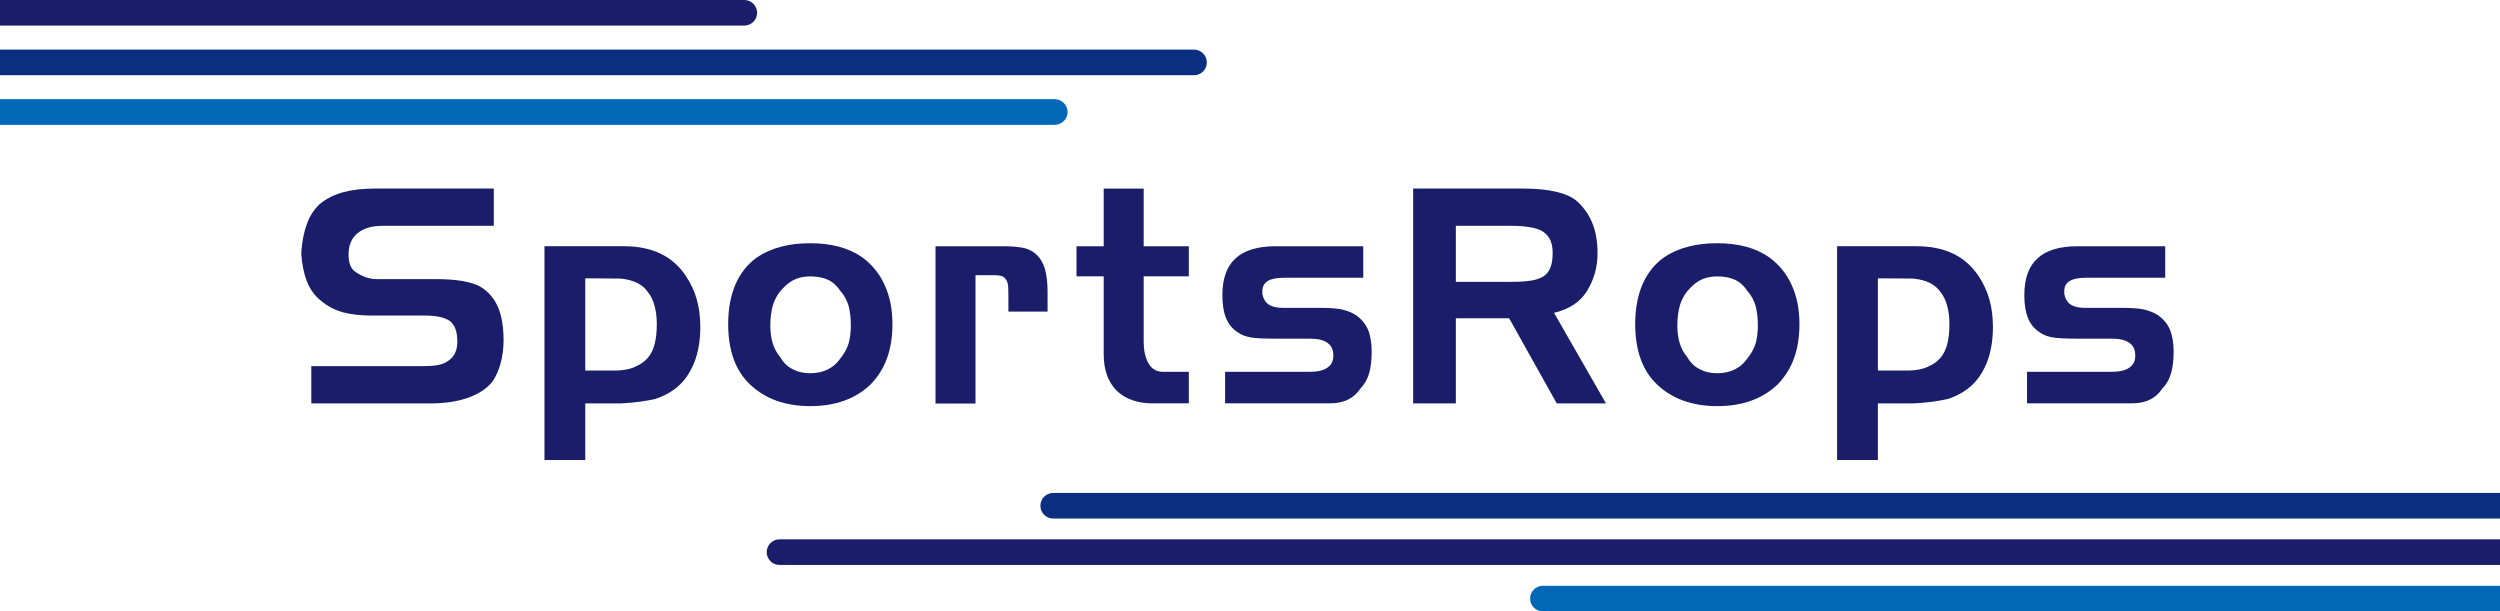
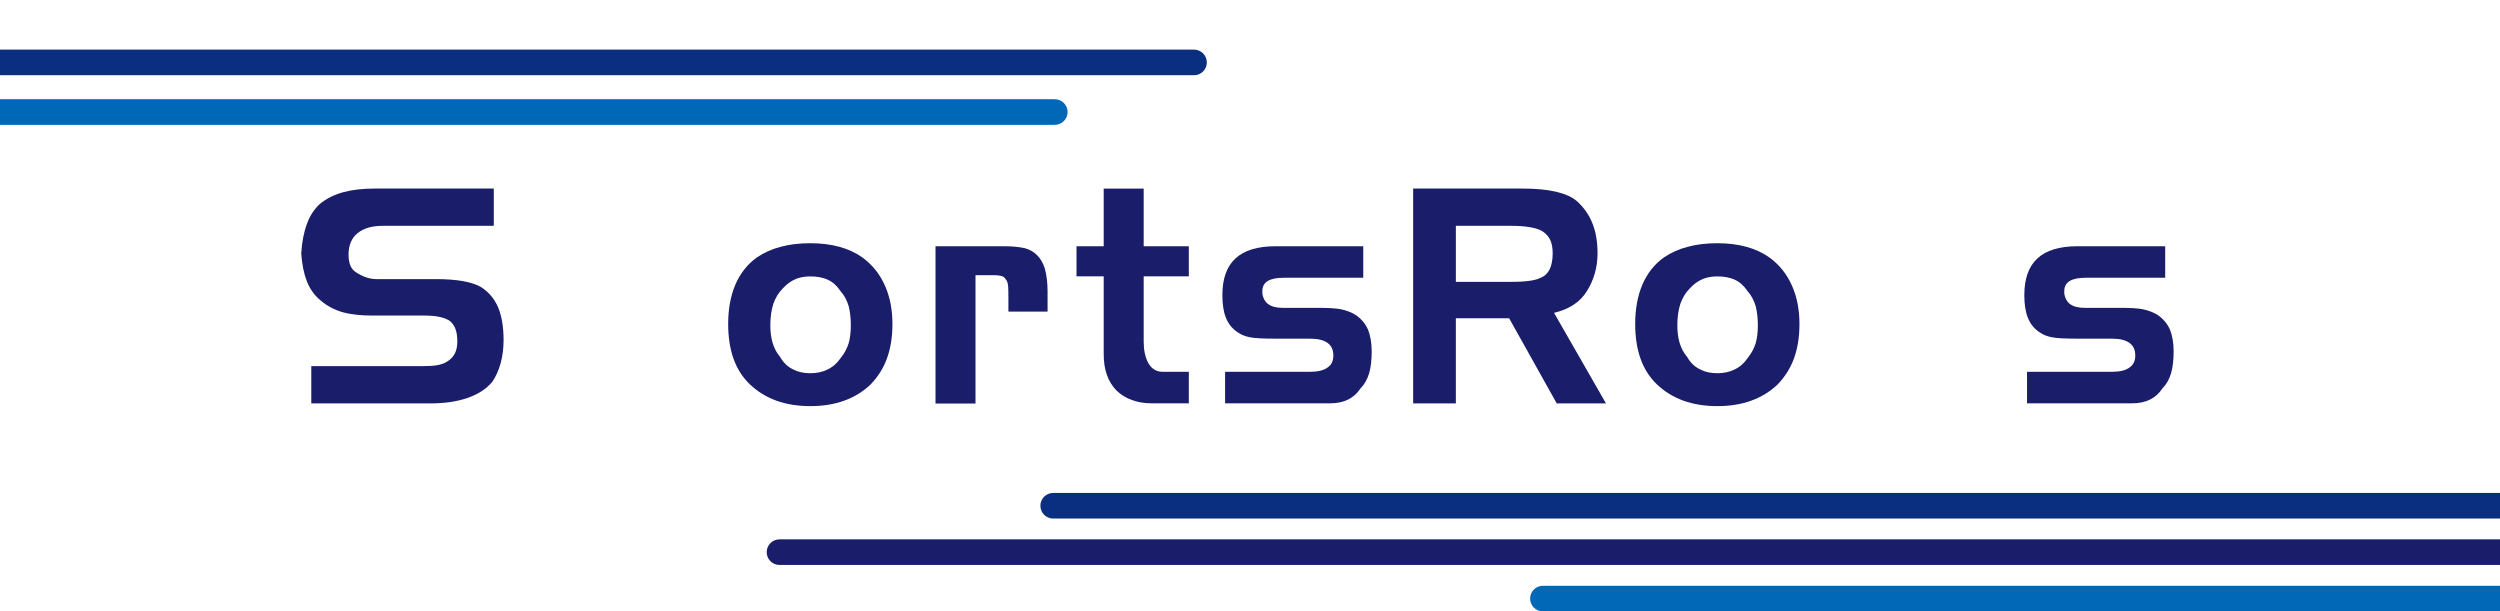
<svg xmlns="http://www.w3.org/2000/svg" xmlns:xlink="http://www.w3.org/1999/xlink" version="1.1" id="レイヤー_1" x="0px" y="0px" width="334.743px" height="81.861px" viewBox="0 0 334.743 81.861" enable-background="new 0 0 334.743 81.861" xml:space="preserve">
  <g>
    <defs>
      <rect id="SVGID_1_" y="0" width="334.743" height="81.861" />
    </defs>
    <clipPath id="SVGID_2_">
      <use xlink:href="#SVGID_1_" overflow="visible" />
    </clipPath>
    <path clip-path="url(#SVGID_2_)" fill="#191D6A" d="M67.026,48.662c-0.267,0.947-0.632,1.76-1.093,2.439   c-0.801,0.972-1.918,1.7-3.349,2.186c-1.384,0.485-3.059,0.729-5.026,0.729H41.681v-4.991h14.93c0.826,0,1.506-0.048,2.039-0.144   c0.559-0.121,0.983-0.291,1.275-0.51c0.873-0.535,1.311-1.408,1.311-2.623c0-0.68-0.085-1.25-0.255-1.711   c-0.145-0.389-0.376-0.729-0.692-1.02c-0.364-0.267-0.837-0.46-1.42-0.582c-0.533-0.121-1.214-0.182-2.039-0.182h-6.955   c-1.555,0-2.877-0.146-3.97-0.437c-1.142-0.34-2.112-0.849-2.913-1.53c-0.826-0.655-1.457-1.517-1.894-2.585   c-0.413-1.068-0.668-2.33-0.764-3.787c0.096-1.529,0.351-2.841,0.764-3.934c0.365-1.044,0.935-1.929,1.712-2.658   c0.873-0.728,1.942-1.262,3.204-1.602c1.165-0.316,2.574-0.474,4.224-0.474h15.878v4.989H51.257c-1.48,0-2.621,0.341-3.421,1.021   c-0.778,0.654-1.166,1.601-1.166,2.84c0,0.583,0.085,1.08,0.254,1.493c0.17,0.364,0.401,0.643,0.693,0.837   c0.946,0.632,1.881,0.947,2.804,0.947h7.975c1.334,0,2.512,0.085,3.531,0.255c1.045,0.194,1.846,0.449,2.405,0.764   c1.068,0.657,1.857,1.579,2.367,2.768c0.484,1.166,0.728,2.622,0.728,4.37C67.427,46.646,67.293,47.691,67.026,48.662" />
-     <path clip-path="url(#SVGID_2_)" fill="#191D6A" d="M88.49,33.987c1.359,0.656,2.488,1.663,3.387,3.022   c0.655,0.995,1.129,2.027,1.42,3.095c0.315,1.093,0.473,2.319,0.473,3.678c0,1.652-0.231,3.132-0.692,4.443   c-0.485,1.336-1.165,2.428-2.039,3.277c-0.923,0.875-2.039,1.518-3.35,1.931c-1.263,0.292-2.78,0.485-4.553,0.583h-4.769v7.574   h-5.463V32.967h10.597C85.443,32.967,87.106,33.307,88.49,33.987 M85.322,37.883c-0.583-0.291-1.311-0.485-2.186-0.582   l-4.769-0.037V49.61h3.459c1.505,0.048,2.683-0.17,3.532-0.657c0.583-0.266,1.068-0.642,1.456-1.129   c0.389-0.485,0.668-1.068,0.838-1.748c0.194-0.728,0.291-1.614,0.291-2.658c0-0.922-0.097-1.736-0.291-2.439   c-0.193-0.729-0.473-1.324-0.838-1.785C86.451,38.636,85.953,38.199,85.322,37.883" />
    <path clip-path="url(#SVGID_2_)" fill="#191D6A" d="M108.497,54.379c-3.351,0-6.045-0.971-8.084-2.913   c-1.942-1.845-2.913-4.54-2.913-8.084c0-2.015,0.327-3.788,0.982-5.317c0.657-1.504,1.616-2.706,2.877-3.605   c0.971-0.655,2.039-1.129,3.205-1.421c1.141-0.314,2.452-0.472,3.933-0.472c2.841,0,5.159,0.631,6.956,1.893   c1.334,0.972,2.342,2.222,3.022,3.751c0.679,1.505,1.019,3.229,1.019,5.171c0,1.724-0.242,3.253-0.727,4.589   c-0.462,1.286-1.191,2.451-2.185,3.495C114.542,53.408,111.848,54.379,108.497,54.379 M112.539,47.971   c0.51-0.631,0.874-1.299,1.093-2.004c0.194-0.68,0.292-1.48,0.292-2.403c0-0.971-0.098-1.833-0.292-2.585   c-0.243-0.801-0.607-1.469-1.093-2.004c-0.461-0.703-1.031-1.213-1.711-1.529c-0.656-0.291-1.433-0.437-2.331-0.437   c-0.704,0-1.335,0.109-1.894,0.327c-0.656,0.268-1.25,0.694-1.784,1.276c-0.558,0.558-0.983,1.25-1.274,2.076   c-0.268,0.849-0.401,1.808-0.401,2.876c0,0.85,0.097,1.614,0.291,2.294c0.219,0.754,0.559,1.396,1.02,1.93   c0.437,0.777,1.02,1.335,1.748,1.675c0.631,0.34,1.396,0.51,2.294,0.51c0.85,0,1.603-0.157,2.258-0.473   C111.483,49.16,112.078,48.651,112.539,47.971" />
    <path clip-path="url(#SVGID_2_)" fill="#191D6A" d="M135.023,41.726v-1.784c0-0.801-0.013-1.348-0.036-1.639   c-0.049-0.437-0.158-0.74-0.328-0.91c-0.098-0.195-0.28-0.34-0.547-0.438c-0.267-0.072-0.594-0.109-0.983-0.109h-2.512v17.189   h-5.354V32.971h9.177c1.044,0,1.967,0.086,2.768,0.256c1.335,0.365,2.233,1.279,2.695,2.742c0.242,0.901,0.363,1.909,0.363,3.026   v2.731H135.023z" />
    <path clip-path="url(#SVGID_2_)" fill="#191D6A" d="M154.192,54.002c-0.972,0-1.846-0.146-2.622-0.437   c-0.777-0.266-1.469-0.692-2.076-1.274c-0.582-0.606-1.008-1.299-1.275-2.074c-0.292-0.801-0.436-1.736-0.436-2.804V37.002h-3.643   v-4.031h3.643V25.25h5.353v7.721h6.045v4.031h-6.045v8.739c0,1.117,0.194,2.052,0.582,2.804c0.243,0.437,0.51,0.74,0.801,0.91   c0.317,0.219,0.704,0.328,1.166,0.328h3.496v4.219H154.192z" />
    <path clip-path="url(#SVGID_2_)" fill="#191D6A" d="M183.339,49.924c-0.243,0.85-0.632,1.541-1.165,2.075   c-0.875,1.335-2.223,2.003-4.043,2.003h-14.093v-4.219h11.363c1.068,0,1.857-0.193,2.367-0.582c0.509-0.339,0.763-0.873,0.763-1.6   c0-0.751-0.254-1.31-0.763-1.673c-0.51-0.388-1.299-0.582-2.367-0.582h-4.589c-1.7,0-2.841-0.061-3.423-0.182   c-0.656-0.121-1.202-0.34-1.639-0.655c-0.728-0.461-1.263-1.116-1.602-1.966c-0.316-0.776-0.474-1.783-0.474-3.021   c0-2.207,0.583-3.846,1.748-4.913c1.166-1.092,2.962-1.638,5.39-1.638h11.725v4.219h-10.596c-0.996,0-1.724,0.145-2.185,0.435   c-0.486,0.291-0.729,0.738-0.729,1.344v0.363c0.097,0.606,0.352,1.067,0.765,1.381c0.461,0.338,1.116,0.508,1.966,0.508h4.99   c1.164,0,2.088,0.06,2.768,0.182c0.824,0.169,1.529,0.449,2.111,0.837c0.68,0.487,1.19,1.106,1.529,1.858   c0.34,0.825,0.51,1.808,0.51,2.949C183.666,48.188,183.557,49.147,183.339,49.924" />
    <path clip-path="url(#SVGID_2_)" fill="#191D6A" d="M194.934,42.618v11.398h-5.717V25.247h14.639c3.568,0,6.008,0.571,7.32,1.712   c0.897,0.825,1.564,1.772,2.002,2.84c0.486,1.165,0.728,2.538,0.728,4.116c0,1.844-0.473,3.531-1.42,5.06   c-0.898,1.457-2.367,2.429-4.406,2.914l6.955,12.127h-6.592l-6.372-11.398H194.934z M206.295,37.192   c0.51-0.195,0.91-0.57,1.202-1.129c0.267-0.558,0.402-1.275,0.402-2.148c0-0.68-0.098-1.25-0.292-1.712   c-0.219-0.486-0.559-0.886-1.02-1.202c-0.413-0.267-0.995-0.461-1.748-0.582c-0.68-0.122-1.542-0.183-2.585-0.183h-7.32v7.502   h7.502c0.97,0,1.771-0.048,2.403-0.146C205.422,37.52,205.906,37.385,206.295,37.192" />
    <path clip-path="url(#SVGID_2_)" fill="#191D6A" d="M229.944,54.379c-3.351,0-6.045-0.971-8.084-2.913   c-1.942-1.845-2.913-4.54-2.913-8.084c0-2.015,0.327-3.788,0.982-5.317c0.657-1.504,1.616-2.706,2.877-3.605   c0.971-0.655,2.039-1.129,3.205-1.421c1.141-0.314,2.452-0.472,3.933-0.472c2.841,0,5.159,0.631,6.956,1.893   c1.334,0.972,2.342,2.222,3.022,3.751c0.679,1.505,1.019,3.229,1.019,5.171c0,1.724-0.242,3.253-0.727,4.589   c-0.462,1.286-1.191,2.451-2.185,3.495C235.989,53.408,233.295,54.379,229.944,54.379 M233.986,47.971   c0.51-0.631,0.874-1.299,1.093-2.004c0.194-0.68,0.292-1.48,0.292-2.403c0-0.971-0.098-1.833-0.292-2.585   c-0.243-0.801-0.607-1.469-1.093-2.004c-0.461-0.703-1.031-1.213-1.711-1.529c-0.656-0.291-1.433-0.437-2.331-0.437   c-0.704,0-1.335,0.109-1.894,0.327c-0.656,0.268-1.25,0.694-1.784,1.276c-0.558,0.558-0.983,1.25-1.274,2.076   c-0.268,0.849-0.401,1.808-0.401,2.876c0,0.85,0.097,1.614,0.291,2.294c0.219,0.754,0.559,1.396,1.02,1.93   c0.437,0.777,1.02,1.335,1.748,1.675c0.631,0.34,1.396,0.51,2.294,0.51c0.85,0,1.603-0.157,2.258-0.473   C232.93,49.16,233.525,48.651,233.986,47.971" />
-     <path clip-path="url(#SVGID_2_)" fill="#191D6A" d="M261.567,33.987c1.359,0.656,2.488,1.663,3.387,3.022   c0.655,0.995,1.128,2.027,1.42,3.095c0.315,1.093,0.473,2.319,0.473,3.678c0,1.652-0.23,3.132-0.691,4.443   c-0.487,1.336-1.166,2.428-2.04,3.277c-0.923,0.875-2.04,1.518-3.351,1.931c-1.262,0.292-2.779,0.485-4.551,0.583h-4.771v7.574   h-5.462V32.967h10.597C258.52,32.967,260.183,33.307,261.567,33.987 M258.398,37.883c-0.582-0.291-1.311-0.485-2.184-0.582   l-4.771-0.037V49.61h3.46c1.505,0.048,2.683-0.17,3.532-0.657c0.582-0.266,1.068-0.642,1.457-1.129   c0.388-0.485,0.667-1.068,0.838-1.748c0.193-0.728,0.291-1.614,0.291-2.658c0-0.922-0.098-1.736-0.291-2.439   c-0.195-0.729-0.475-1.324-0.838-1.785C259.527,38.636,259.03,38.199,258.398,37.883" />
    <path clip-path="url(#SVGID_2_)" fill="#191D6A" d="M290.715,49.924c-0.243,0.85-0.631,1.541-1.166,2.075   c-0.873,1.335-2.221,2.003-4.041,2.003h-14.094v-4.219h11.362c1.068,0,1.857-0.193,2.367-0.582c0.51-0.339,0.765-0.873,0.765-1.6   c0-0.751-0.255-1.31-0.765-1.673c-0.51-0.388-1.299-0.582-2.367-0.582h-4.588c-1.7,0-2.84-0.061-3.423-0.182   c-0.655-0.121-1.202-0.34-1.639-0.655c-0.728-0.461-1.263-1.116-1.602-1.966c-0.316-0.776-0.473-1.783-0.473-3.021   c0-2.207,0.582-3.846,1.748-4.913c1.164-1.092,2.961-1.638,5.389-1.638h11.726v4.219h-10.597c-0.996,0-1.724,0.145-2.185,0.435   c-0.485,0.291-0.729,0.738-0.729,1.344v0.363c0.097,0.606,0.352,1.067,0.765,1.381c0.461,0.338,1.117,0.508,1.967,0.508h4.988   c1.166,0,2.088,0.06,2.768,0.182c0.826,0.169,1.529,0.449,2.113,0.837c0.68,0.487,1.19,1.106,1.529,1.858   c0.34,0.825,0.51,1.808,0.51,2.949C291.043,48.188,290.934,49.147,290.715,49.924" />
    <path clip-path="url(#SVGID_2_)" fill="#0B2F80" d="M141.019,66.004c-0.947,0-1.715,0.768-1.715,1.715   c0,0.945,0.768,1.714,1.715,1.714h193.725v-3.429H141.019z" />
    <path clip-path="url(#SVGID_2_)" fill="#191D6A" d="M102.659,73.933c0,0.946,0.768,1.714,1.714,1.714h230.37v-3.428h-230.37   C103.427,72.219,102.659,72.987,102.659,73.933" />
    <path clip-path="url(#SVGID_2_)" fill="#0068B7" d="M204.879,80.147c0,0.947,0.767,1.715,1.715,1.715h128.149v-3.429H206.594   C205.646,78.433,204.879,79.201,204.879,80.147" />
    <path clip-path="url(#SVGID_2_)" fill="#0B2F80" d="M159.877,6.643H0v3.43h159.877c0.946,0,1.714-0.768,1.714-1.715   S160.823,6.643,159.877,6.643" />
-     <path clip-path="url(#SVGID_2_)" fill="#191D6A" d="M101.373,1.714c0-0.946-0.768-1.714-1.715-1.714H0v3.428h99.658   C100.605,3.428,101.373,2.66,101.373,1.714" />
    <path clip-path="url(#SVGID_2_)" fill="#0068B7" d="M141.233,13.286H0v3.429h141.233c0.947,0,1.715-0.768,1.715-1.715   C142.948,14.054,142.18,13.286,141.233,13.286" />
  </g>
</svg>